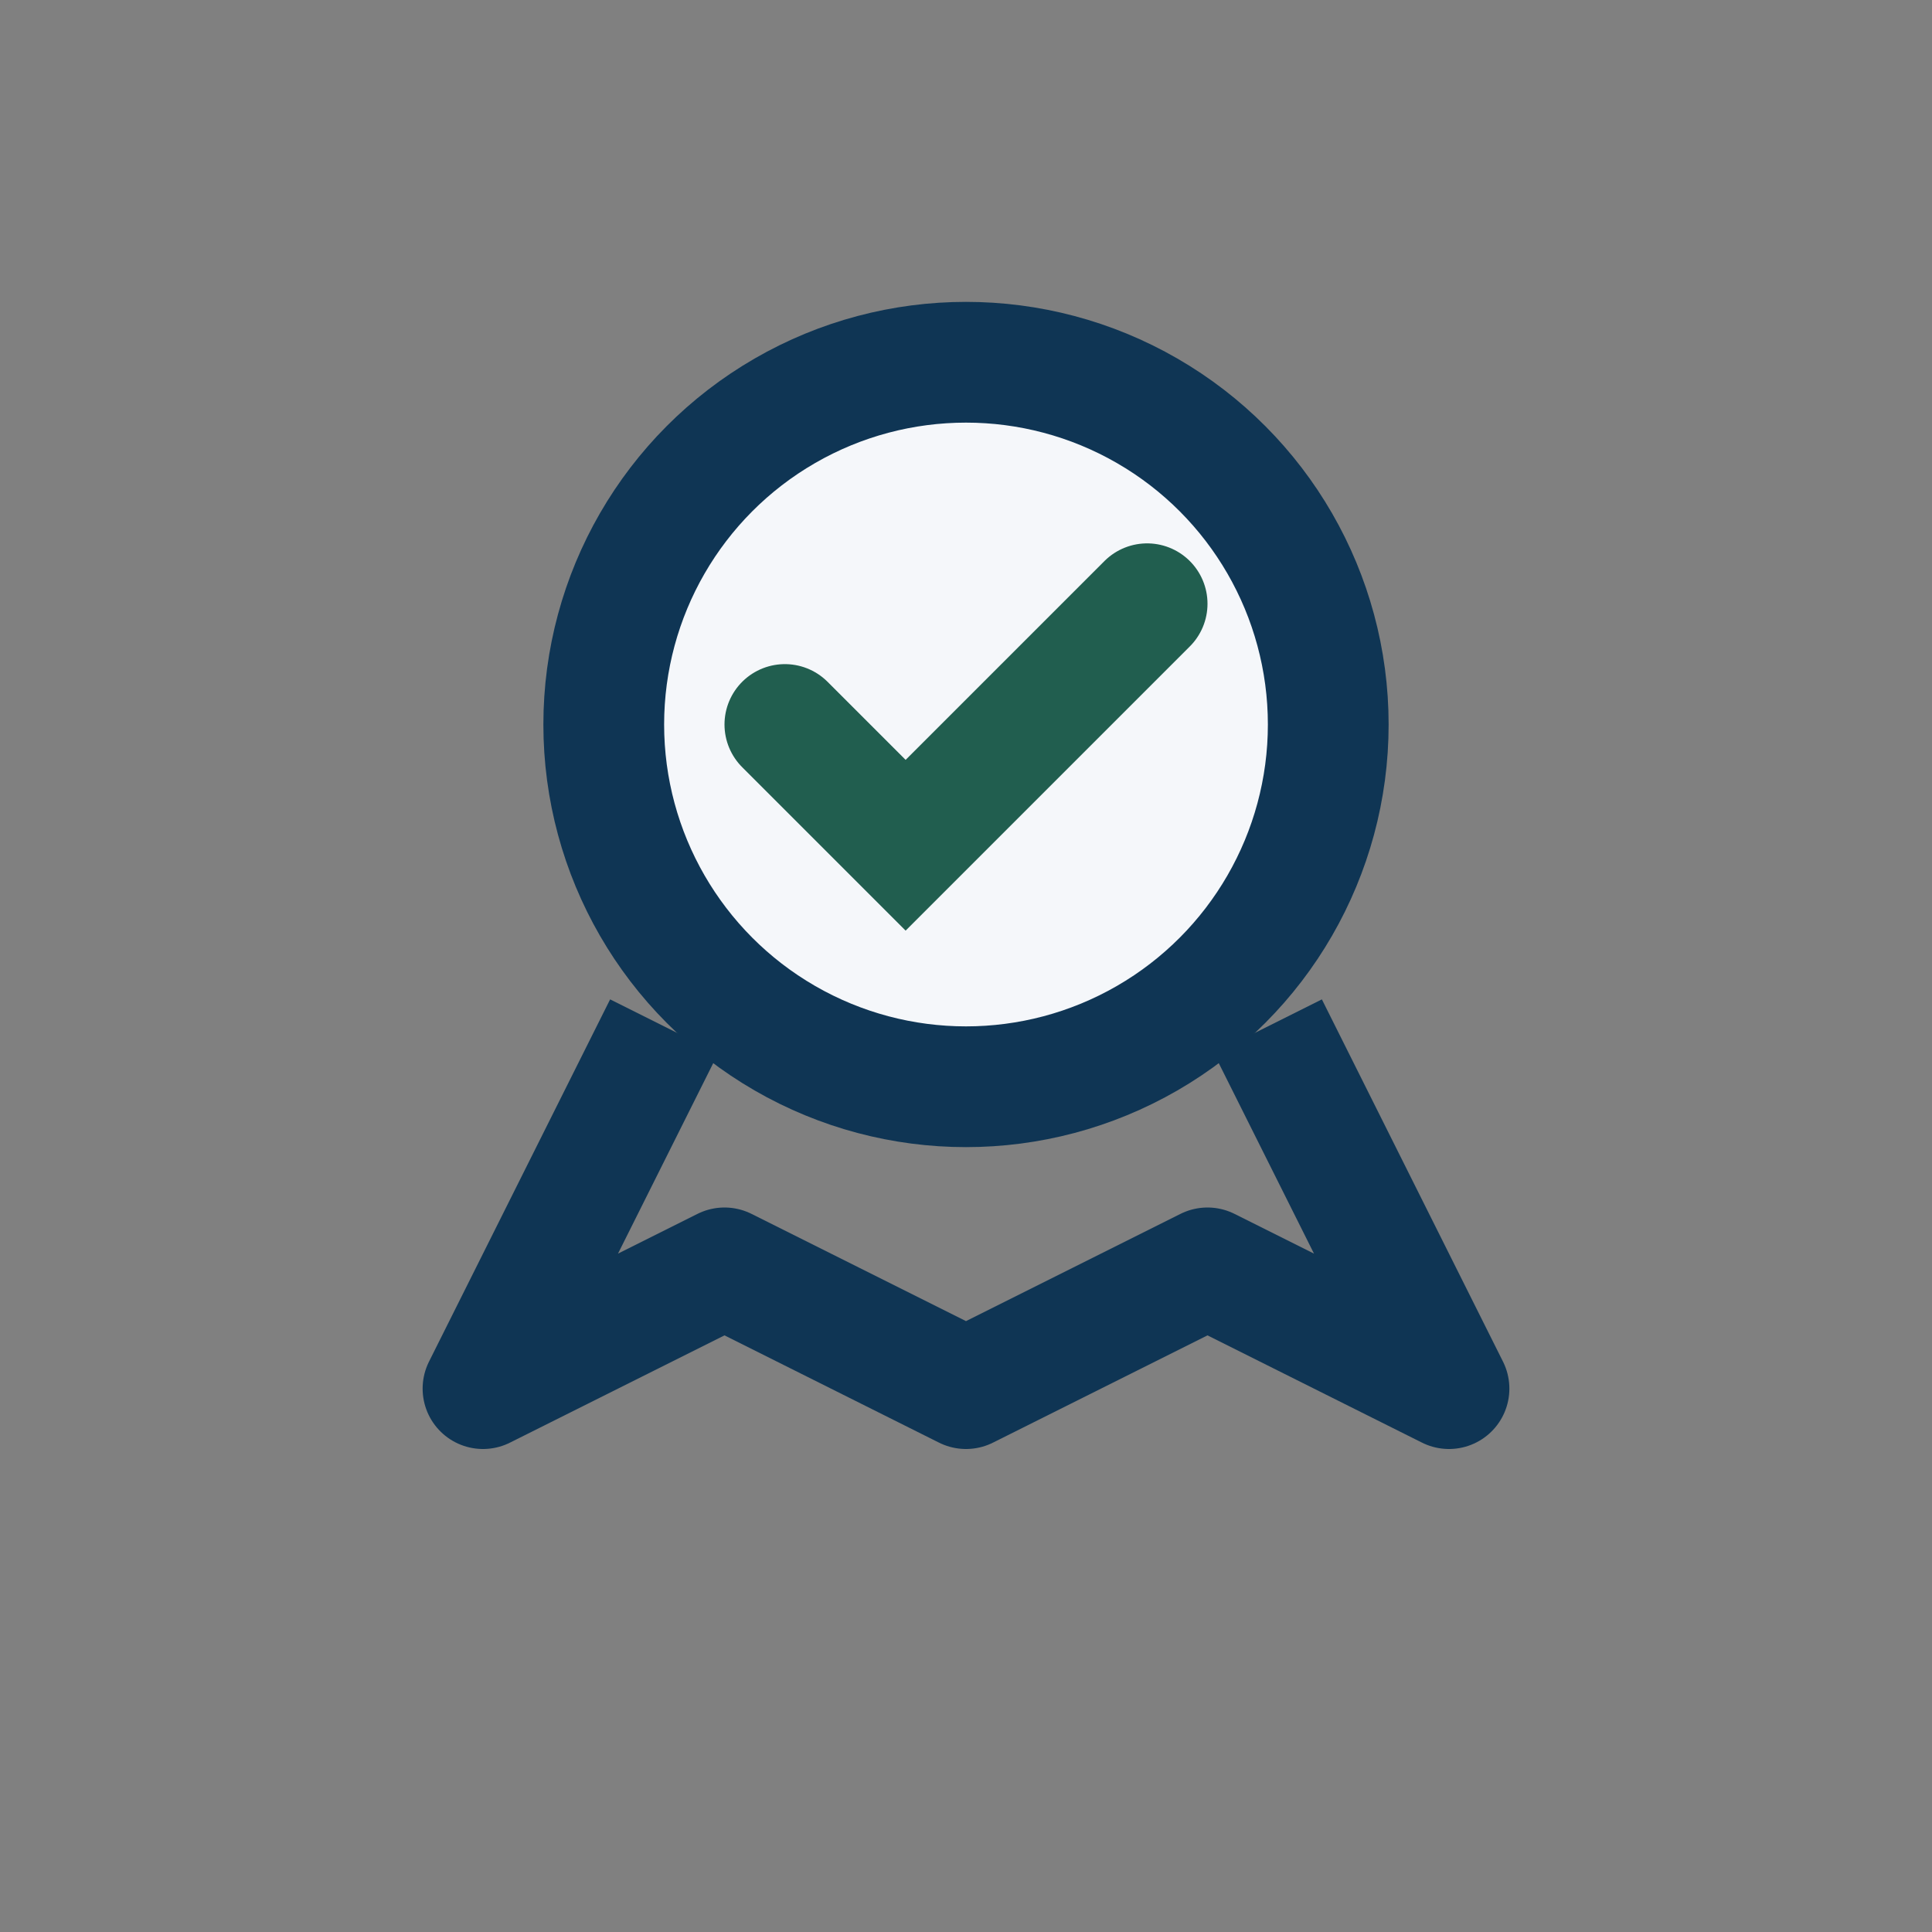
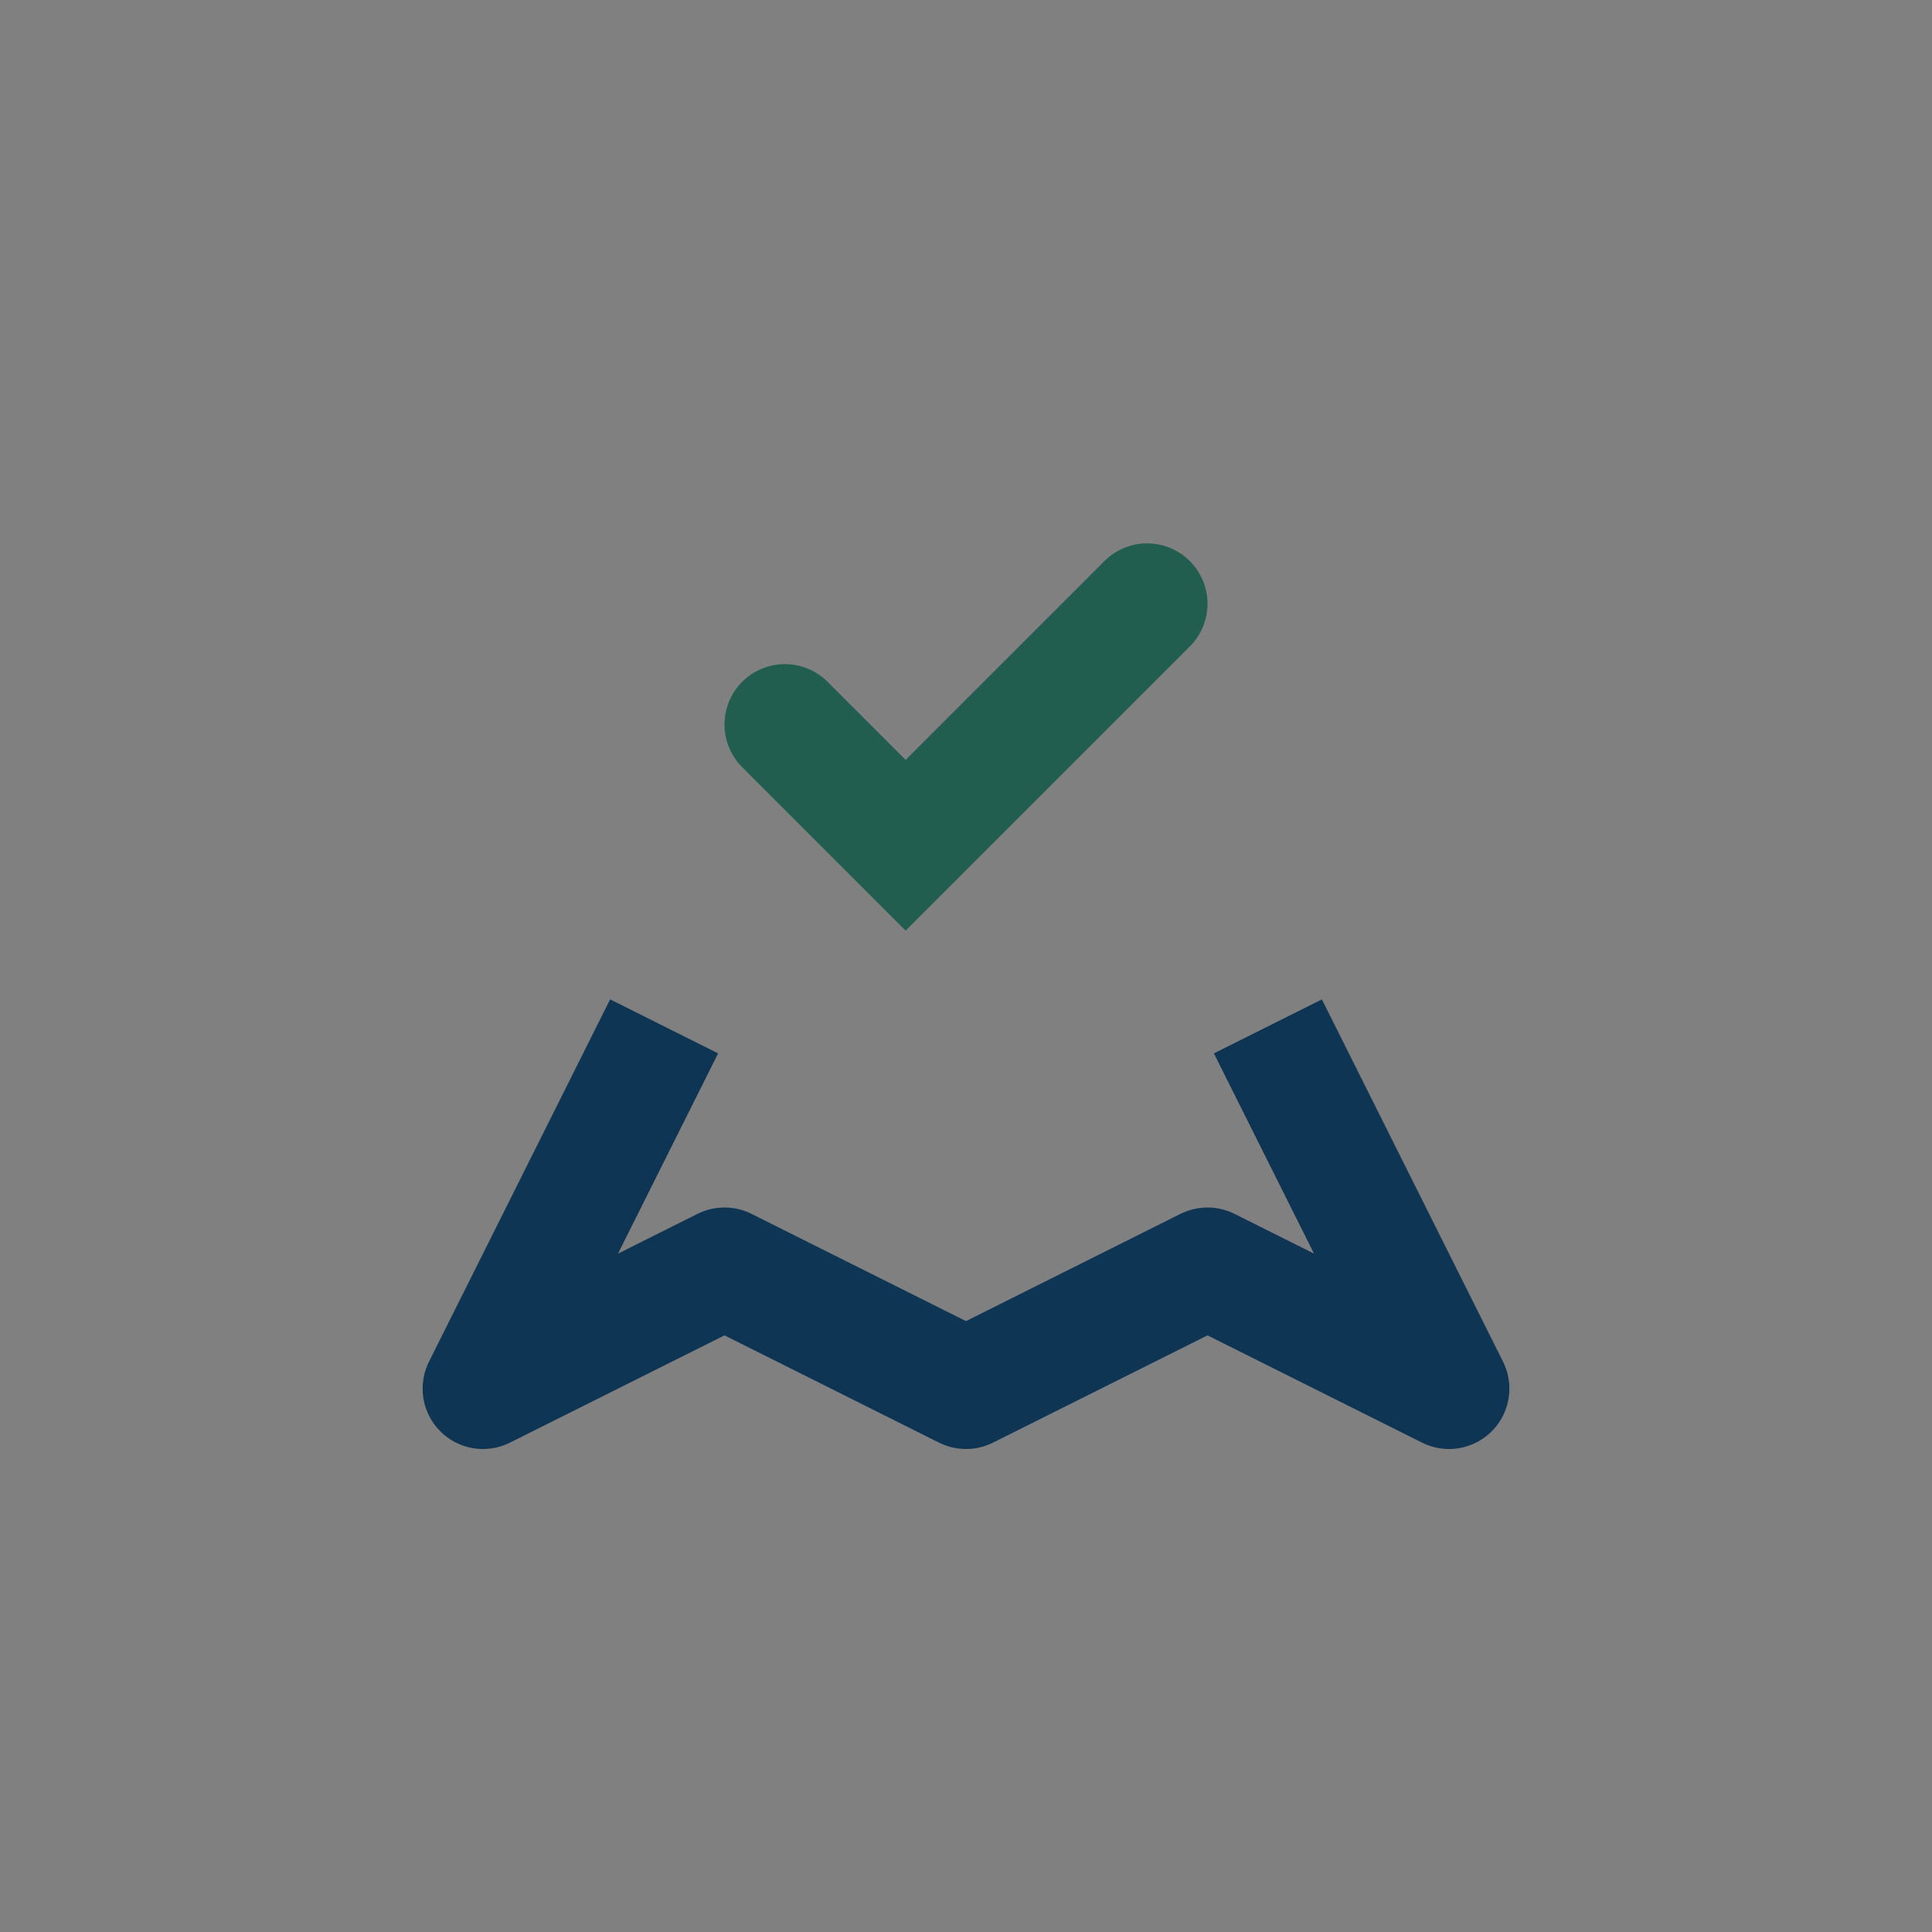
<svg xmlns="http://www.w3.org/2000/svg" width="32" height="32" viewBox="0 0 32 32">
  <rect x="0" y="0" width="32" height="32" fill="#808080" stroke="none" />
-   <circle cx="16" cy="12" r="6" fill="#F5F7FA" stroke="#0F3554" stroke-width="2" />
  <path d="M11 17l-3 6 4-2 4 2 4-2 4 2-3-6" fill="none" stroke="#0F3554" stroke-width="2" stroke-linejoin="round" />
  <path d="M13 12l2 2 4-4" fill="none" stroke="#215E4F" stroke-width="2" stroke-linecap="round" />
</svg>